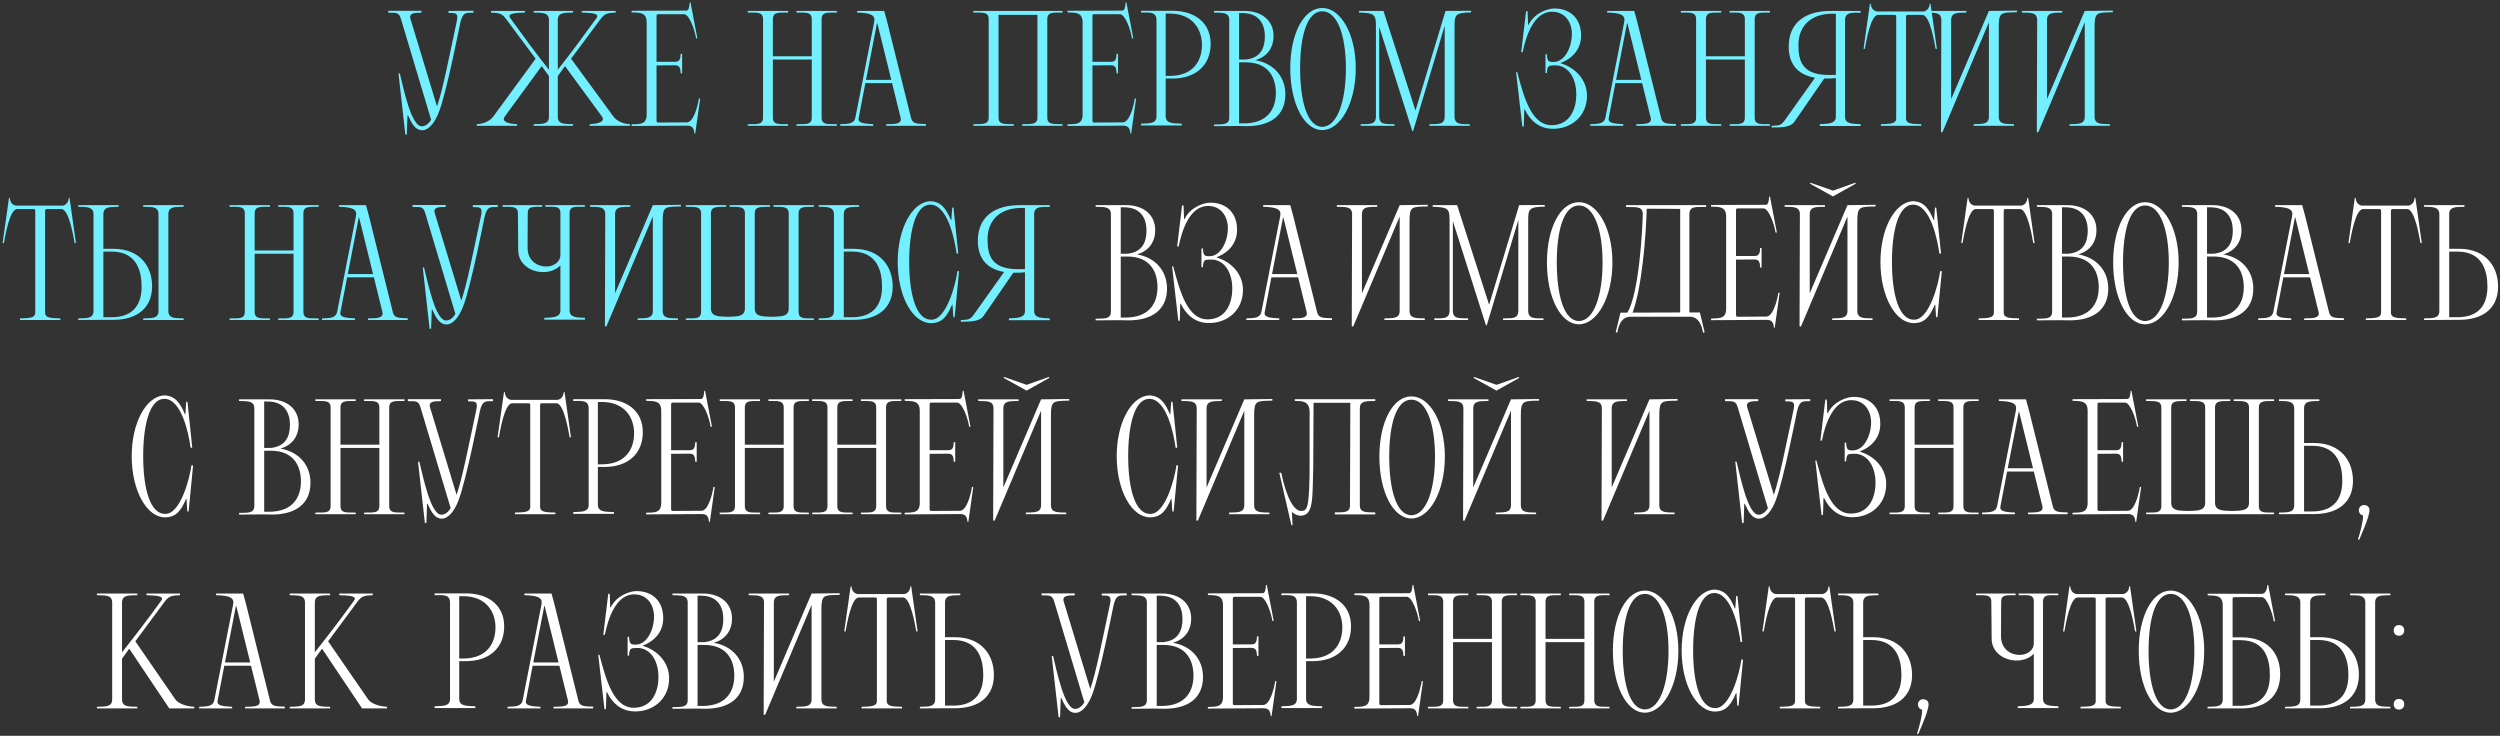
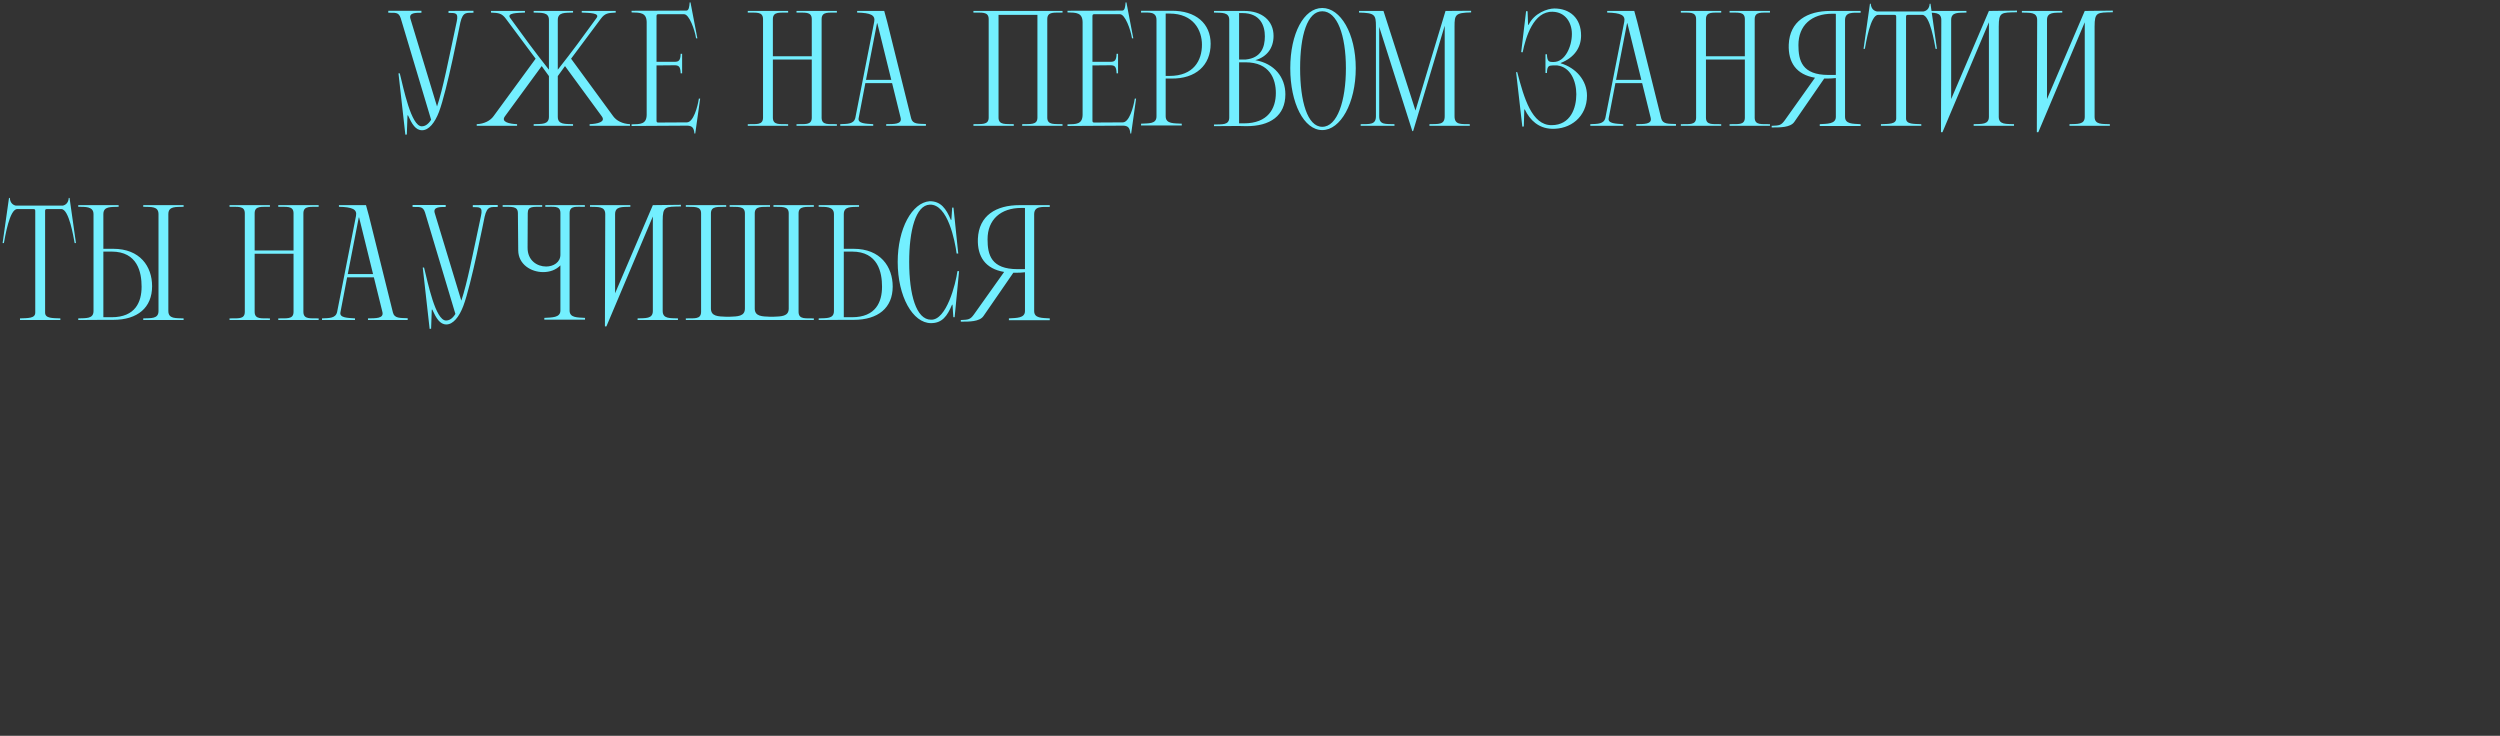
<svg xmlns="http://www.w3.org/2000/svg" width="914" height="269" viewBox="0 0 914 269" fill="none">
  <rect x="0" y="0" width="914" height="269" fill="#333333" stroke="none" />
  <path d="M160.497 40.9C158.997 44.86 156.777 47.62 154.317 47.62C151.917 47.62 150.597 45.34 149.157 42.16L148.977 42.22L148.737 49.18L148.197 49.24L145.677 26.8H146.157C147.537 32.26 150.297 46.18 154.197 46.18C155.457 46.18 156.597 45.4 157.617 43.78L146.517 6.7C145.737 4.18 144.237 4.78 141.957 4.66V3.94H154.077V4.66C151.857 4.66 149.397 4.66 150.057 6.88L159.777 38.92C161.937 32.56 163.917 22.18 166.977 7.9C167.757 4.42 166.257 4.78 163.977 4.72V4L173.097 3.94V4.66C170.757 4.78 169.257 4.06 168.297 8.26C168.117 8.98 163.437 33.16 160.497 40.9ZM195.107 4.6V4C200.687 4 203.927 4 209.507 4V4.6C206.687 4.72 203.927 4.36 203.927 7.3V25.48C209.507 18.4 212.747 13.96 218.087 6.58C219.467 4.72 215.507 4.72 212.687 4.6V4H225.107V4.6C222.287 4.72 221.147 4.84 219.647 6.88L208.787 21.46L224.207 42.52C225.347 44.08 227.507 45.28 230.327 45.4V46H215.567V45.4C218.387 45.28 221.567 44.62 220.007 42.52L206.567 24.16L203.927 27.82V42.7C203.927 45.64 206.687 45.28 209.507 45.4V46H195.107V45.4C197.927 45.28 200.687 45.64 200.687 42.7V27.82L198.047 24.16L184.607 42.52C183.047 44.62 186.227 45.28 189.047 45.4V46H174.287V45.4C177.107 45.28 179.267 44.08 180.407 42.52L195.827 21.46L184.967 6.88C183.467 4.84 182.327 4.72 179.507 4.6V4H191.927V4.6C189.107 4.72 185.147 4.72 186.527 6.58C191.867 13.96 195.107 18.4 200.687 25.48V7.3C200.687 4.36 197.927 4.72 195.107 4.6ZM240.023 44.02C240.023 44.26 240.023 44.44 240.143 44.62C240.263 44.74 240.383 44.8 240.623 44.8L251.123 44.74C253.463 44.74 255.023 39.22 255.503 36.04H255.983L254.183 48.82H253.883C253.703 46.66 252.983 46 251.303 45.94L230.903 46.06V45.46C234.083 45.4 236.363 45.46 236.423 41.98V8.08C236.363 4.6 234.083 4.6 230.903 4.54V3.94L250.883 3.88C251.843 3.88 252.023 2.56 252.143 0.88H252.443L254.963 14.02H254.483C254.003 10.84 251.963 5.2 250.103 5.2H240.623C240.383 5.2 240.263 5.26 240.143 5.38C240.023 5.56 240.023 5.74 240.023 5.98C240.023 12.82 240.023 17.92 240.023 22.6H246.743C248.063 22.54 248.783 22.24 248.843 19.66H249.383V26.8H248.843C248.783 24.22 248.063 23.92 246.743 23.86L240.023 23.92C240.023 29.86 240.023 35.62 240.023 44.02ZM278.963 43V7C278.963 4.06 276.203 4.72 273.383 4.6V4H288.143V4.6C285.323 4.72 282.563 4.06 282.563 7V20.56H296.783V7C296.783 4.06 294.023 4.72 291.203 4.6V4H305.963V4.6C303.143 4.72 300.383 4.06 300.383 7V43C300.383 45.94 303.143 45.28 305.963 45.4V46H291.203V45.4C294.023 45.28 296.783 45.94 296.783 43V21.76H282.563V43C282.563 45.94 285.323 45.28 288.143 45.4V46H273.383V45.4C276.203 45.28 278.963 45.94 278.963 43ZM313.372 4H323.272L324.352 7.96L333.112 43.24C333.652 45.46 335.752 45.22 338.512 45.34V46H323.992V45.4C326.752 45.34 329.872 45.52 329.272 43.06L326.152 30.4H316.372L313.912 43.24C313.552 45.22 316.612 45.22 319.252 45.4V46H307.192V45.4C309.892 45.28 312.172 45.4 312.712 43.06L319.612 7.96C320.092 5.5 318.292 4.72 313.372 4.6V4ZM320.632 8.5L316.612 29.2H325.852L320.752 8.5H320.632ZM361.463 43V7C361.463 4.06 358.703 4.72 355.883 4.6V4H388.463V4.6C385.643 4.72 382.883 4.06 382.883 7V43C382.883 45.82 385.643 45.28 388.463 45.4V46H373.703V45.4C376.523 45.28 379.283 45.82 379.283 43V5.44H365.063V43C365.063 45.82 367.823 45.28 370.643 45.4V46H355.883V45.4C358.703 45.28 361.463 45.82 361.463 43ZM399.398 44.02C399.398 44.26 399.398 44.44 399.518 44.62C399.638 44.74 399.758 44.8 399.998 44.8L410.498 44.74C412.838 44.74 414.398 39.22 414.878 36.04H415.358L413.558 48.82H413.258C413.078 46.66 412.358 46 410.678 45.94L390.278 46.06V45.46C393.458 45.4 395.738 45.46 395.798 41.98V8.08C395.738 4.6 393.458 4.6 390.278 4.54V3.94L410.258 3.88C411.218 3.88 411.398 2.56 411.518 0.88H411.818L414.338 14.02H413.858C413.378 10.84 411.338 5.2 409.478 5.2H399.998C399.758 5.2 399.638 5.26 399.518 5.38C399.398 5.56 399.398 5.74 399.398 5.98C399.398 12.82 399.398 17.92 399.398 22.6H406.118C407.438 22.54 408.158 22.24 408.218 19.66H408.758V26.8H408.218C408.158 24.22 407.438 23.92 406.118 23.86L399.398 23.92C399.398 29.86 399.398 35.62 399.398 44.02ZM417.172 3.94H428.212C437.212 3.82 442.612 8.62 442.612 16C442.612 23.86 437.212 28.84 428.212 28.72C427.252 28.72 426.592 28.72 426.172 28.72V42.52C426.172 45.4 429.352 45.04 432.052 45.22V45.88H417.172V45.22C419.992 45.04 422.812 45.4 422.812 42.52V7.3C422.812 4.12 419.992 4.6 417.172 4.6V3.94ZM439.432 16.36C439.432 11.14 436.432 4.96 427.552 4.96H426.172V27.76H427.552C436.432 27.76 439.432 22.06 439.432 16.36ZM443.832 46.12V45.52C446.652 45.4 449.412 45.88 449.412 42.94V7.3C449.412 4.36 446.652 4.72 443.832 4.6V4H454.632C461.412 3.88 465.612 7.6 465.612 13.12C465.612 17.62 463.152 20.8 458.952 22C465.852 23.2 469.932 28.18 469.932 34.48C469.932 42.22 464.472 46.24 455.412 46.12C453.732 46.06 452.892 46.06 452.892 46.06L443.832 46.12ZM462.432 13.3C462.432 9.4 460.812 4.78 454.152 4.78H453.012V21.76C453.312 21.76 454.092 21.76 455.412 21.76C461.052 21.22 462.432 17.26 462.432 13.3ZM466.452 34C466.452 28.9 464.232 22.78 455.352 22.78H453.012V45.1H454.752C463.632 45.1 466.452 39.64 466.452 34ZM471.723 24.94C471.723 12.22 476.703 2.92 483.423 2.92C490.083 2.92 495.663 12.22 495.663 24.94C495.663 37.72 490.083 47.56 483.423 47.56C476.703 47.56 471.723 37.72 471.723 24.94ZM475.323 24.94C475.323 37 477.963 46.36 483.423 46.36C488.883 46.36 492.063 37 492.063 24.94C492.063 12.88 488.883 4.12 483.423 4.12C477.963 4.12 475.323 12.88 475.323 24.94ZM497.46 46V45.4C500.64 45.34 503.04 45.7 503.04 42.52V9.64C503.04 5.38 502.62 4.72 496.86 4.6V4H505.8L517.5 40.42L528.48 4L537.84 3.94V4.54C532.08 4.66 531.78 5.38 531.78 9.64V42.52C531.78 45.7 534.18 45.34 537.36 45.4V46H522.6V45.4C525.78 45.28 528.18 45.76 528.18 42.52V9.4L516.66 47.86L516.36 47.98L504.24 9.82V42.52C504.24 45.76 506.64 45.28 509.82 45.4V46H497.46ZM556.563 46.3L554.283 26.38H554.703C557.223 35.98 560.043 45.76 567.243 45.76C574.263 45.76 576.303 39.4 576.303 34.48C576.303 29.56 574.143 24.52 569.343 23.92H567.663C566.343 23.98 565.623 24.04 565.563 26.68H565.023V19.84H565.563C565.623 22.48 566.343 22.66 567.663 22.66H568.023C572.163 22.66 574.683 17.08 574.683 12.4C574.683 8.38 572.403 4.42 567.663 4.3C560.703 4.06 557.823 13.48 556.683 19.12L556.143 19.06L557.943 4.06L558.483 4.12L558.663 9.04L558.843 9.1C560.883 4.78 565.803 3.1 568.263 3.1C573.903 3.1 578.043 6.58 578.043 13C578.043 17.32 575.643 21.04 570.603 23.02V23.14C576.243 24.82 580.203 29.44 580.203 34.96C580.203 42.76 574.083 47.38 567.243 47.08C562.623 46.9 559.383 44.08 557.463 40L557.283 40.06L557.103 46.24L556.563 46.3ZM587.591 4H597.491L598.571 7.96L607.331 43.24C607.871 45.46 609.971 45.22 612.731 45.34V46H598.211V45.4C600.971 45.34 604.091 45.52 603.491 43.06L600.371 30.4H590.591L588.131 43.24C587.771 45.22 590.831 45.22 593.471 45.4V46H581.411V45.4C584.111 45.28 586.391 45.4 586.931 43.06L593.831 7.96C594.311 5.5 592.511 4.72 587.591 4.6V4ZM594.851 8.5L590.831 29.2H600.071L594.971 8.5H594.851ZM620.096 43V7C620.096 4.06 617.336 4.72 614.516 4.6V4H629.276V4.6C626.456 4.72 623.696 4.06 623.696 7V20.56H637.916V7C637.916 4.06 635.156 4.72 632.336 4.6V4H647.096V4.6C644.276 4.72 641.516 4.06 641.516 7V43C641.516 45.94 644.276 45.28 647.096 45.4V46H632.336V45.4C635.156 45.28 637.916 45.94 637.916 43V21.76H623.696V43C623.696 45.94 626.456 45.28 629.276 45.4V46H614.516V45.4C617.336 45.28 620.096 45.94 620.096 43ZM671.185 42.7V28.54C670.165 28.66 669.085 28.72 667.825 28.72C667.525 28.72 667.225 28.72 666.925 28.72L656.005 44.56C654.565 46.66 650.725 46.6 647.725 46.6V46C650.485 45.88 651.145 45.88 652.525 43.96L663.565 28.42C656.725 27.28 653.725 22.84 653.965 16.3C654.325 7.78 660.625 4 669.205 4C670.525 4 675.385 4 680.245 4V4.66C677.365 4.66 674.545 4.3 674.545 7.36V42.7C674.545 45.4 677.365 45.22 680.245 45.4V46.06H665.305V45.4C668.005 45.22 671.185 45.4 671.185 42.7ZM671.005 27.4C671.185 27.4 671.185 27.4 671.185 27.22V5.2C671.185 5.02 671.005 5.02 671.005 5.02C669.865 5.02 670.345 5.02 669.865 5.02C662.305 5.02 657.505 9.28 657.505 16.48C657.505 22.18 658.825 27.4 668.485 27.4H671.005ZM692.65 5.44H686.65C683.83 5.44 682.21 15.64 681.79 17.86H681.31L683.65 1.36H683.95C684.07 3.28 685.21 4 686.17 4.18H703.27C704.23 4 705.37 3.28 705.49 1.36H705.79L708.13 17.86H707.65C707.23 15.64 705.61 5.44 702.79 5.44H697.45C697.21 5.44 697.09 5.5 696.97 5.62C696.85 5.8 696.85 5.98 696.85 6.22V43.3C696.85 45.46 699.61 45.28 702.43 45.4V46H687.67V45.4C690.49 45.28 693.25 45.46 693.25 43.3V6.22C693.25 5.98 693.25 5.8 693.13 5.62C693.01 5.5 692.89 5.44 692.65 5.44ZM713.344 36.22L727.144 4L737.404 3.88V4.48C731.644 4.6 730.744 4.36 730.744 9.76V42.7C730.744 45.64 733.504 45.28 736.324 45.4V46H721.564V45.4C724.384 45.28 727.144 45.64 727.144 42.7V8.14L710.164 48.34H709.624L709.744 7.3C709.744 4.3 706.984 4.72 704.164 4.6V4C709.744 4 713.344 4 718.924 4V4.6C716.104 4.72 713.344 4.3 713.344 7.3V36.22ZM748.384 36.22L762.184 4L772.444 3.88V4.48C766.684 4.6 765.784 4.36 765.784 9.76V42.7C765.784 45.64 768.544 45.28 771.364 45.4V46H756.604V45.4C759.424 45.28 762.184 45.64 762.184 42.7V8.14L745.204 48.34H744.664L744.784 7.3C744.784 4.3 742.024 4.72 739.204 4.6V4C744.784 4 748.384 4 753.964 4V4.6C751.144 4.72 748.384 4.3 748.384 7.3V36.22ZM12.289 76.44H6.289C3.469 76.44 1.849 86.64 1.429 88.86H0.949L3.289 72.36H3.589C3.709 74.28 4.849 75 5.809 75.18H22.909C23.869 75 25.009 74.28 25.129 72.36H25.429L27.769 88.86H27.289C26.869 86.64 25.249 76.44 22.429 76.44H17.089C16.849 76.44 16.729 76.5 16.609 76.62C16.489 76.8 16.489 76.98 16.489 77.22V114.3C16.489 116.46 19.249 116.28 22.069 116.4V117H7.309V116.4C10.129 116.28 12.889 116.46 12.889 114.3V77.22C12.889 76.98 12.889 76.8 12.769 76.62C12.649 76.5 12.529 76.44 12.289 76.44ZM61.548 113.7C61.548 116.64 64.308 116.28 67.128 116.4V117H52.368V116.4C55.188 116.28 57.948 116.64 57.948 113.7V78.3C57.948 75.3 55.188 75.72 52.368 75.6V75C57.948 75 61.548 75 67.128 75V75.6C64.308 75.72 61.548 75.3 61.548 78.3V113.7ZM37.788 116.94L28.608 117V116.4C31.428 116.28 34.188 116.64 34.188 113.7V78.3C34.188 75.36 31.068 75.66 28.608 75.6V75C33.708 75 38.088 75 43.368 75V75.6C40.548 75.72 37.788 75.36 37.788 78.3V90.96C37.788 90.96 38.988 90.96 41.388 90.96C51.168 90.96 55.608 97.38 55.608 104.64C55.608 112.44 50.328 116.94 41.388 116.94H37.788ZM51.768 104.82C51.768 99.6 50.328 91.98 40.788 91.98H37.788V115.98H40.788C49.548 115.98 51.768 110.34 51.768 104.82ZM89.5 114V78C89.5 75.06 86.74 75.72 83.92 75.6V75H98.68V75.6C95.86 75.72 93.1 75.06 93.1 78V91.56H107.32V78C107.32 75.06 104.56 75.72 101.74 75.6V75H116.5V75.6C113.68 75.72 110.92 75.06 110.92 78V114C110.92 116.94 113.68 116.28 116.5 116.4V117H101.74V116.4C104.56 116.28 107.32 116.94 107.32 114V92.76H93.1V114C93.1 116.94 95.86 116.28 98.68 116.4V117H83.92V116.4C86.74 116.28 89.5 116.94 89.5 114ZM123.909 75H133.809L134.889 78.96L143.649 114.24C144.189 116.46 146.289 116.22 149.049 116.34V117H134.529V116.4C137.289 116.34 140.409 116.52 139.809 114.06L136.689 101.4H126.909L124.449 114.24C124.089 116.22 127.149 116.22 129.789 116.4V117H117.729V116.4C120.429 116.28 122.709 116.4 123.249 114.06L130.149 78.96C130.629 76.5 128.829 75.72 123.909 75.6V75ZM131.169 79.5L127.149 100.2H136.389L131.289 79.5H131.169ZM169.374 111.9C167.874 115.86 165.654 118.62 163.194 118.62C160.794 118.62 159.474 116.34 158.034 113.16L157.854 113.22L157.614 120.18L157.074 120.24L154.554 97.8H155.034C156.414 103.26 159.174 117.18 163.074 117.18C164.334 117.18 165.474 116.4 166.494 114.78L155.394 77.7C154.614 75.18 153.114 75.78 150.834 75.66V74.94H162.954V75.66C160.734 75.66 158.274 75.66 158.934 77.88L168.654 109.92C170.814 103.56 172.794 93.18 175.854 78.9C176.634 75.42 175.134 75.78 172.854 75.72V75L181.974 74.94V75.66C179.634 75.78 178.134 75.06 177.174 79.26C176.994 79.98 172.314 104.16 169.374 111.9ZM208.244 77.88V113.52C208.244 116.22 211.064 116.04 213.884 116.22V116.88H199.004V116.22C201.704 116.04 204.884 116.22 204.884 113.52V97.02C203.264 98.7 200.984 99.48 198.584 99.48C194.144 99.48 189.524 96.66 189.464 91.56L189.344 77.94C189.344 75.24 186.944 75.66 183.764 75.6V75H198.224V75.6C195.044 75.66 192.944 75.24 192.944 77.94L192.884 90.48C192.824 95.28 196.424 97.44 199.664 97.44C202.364 97.44 204.884 95.88 204.884 93.12V77.88C204.884 74.94 202.184 75.72 199.364 75.6V75H213.824V75.6C211.004 75.72 208.304 74.94 208.244 77.88ZM224.878 107.22L238.678 75L248.938 74.88V75.48C243.178 75.6 242.278 75.36 242.278 80.76V113.7C242.278 116.64 245.038 116.28 247.858 116.4V117H233.098V116.4C235.918 116.28 238.678 116.64 238.678 113.7V79.14L221.698 119.34H221.158L221.278 78.3C221.278 75.3 218.518 75.72 215.698 75.6V75C221.278 75 224.878 75 230.458 75V75.6C227.638 75.72 224.878 75.3 224.878 78.3V107.22ZM275.937 78V112.8C275.937 115.74 278.697 115.68 281.517 115.8H282.777C285.597 115.68 288.357 115.74 288.357 112.8V78C288.357 75.18 285.597 75.72 282.777 75.6V75H297.537V75.6C294.717 75.72 291.957 75.18 291.957 78V114C291.957 116.94 294.717 116.28 297.537 116.4V117H250.737V116.4C253.557 116.28 256.317 116.94 256.317 114V78C256.317 75.18 253.557 75.72 250.737 75.6V75H265.497V75.6C262.677 75.72 259.917 75.18 259.917 78V112.8C259.917 115.74 262.677 115.68 265.497 115.8H266.757C269.577 115.68 272.337 115.74 272.337 112.8V78C272.337 75.18 269.577 75.72 266.757 75.6V75H281.517V75.6C278.697 75.72 275.937 75.18 275.937 78ZM308.491 116.94L299.311 117V116.4C302.131 116.28 304.891 116.64 304.891 113.7V78.3C304.891 75.36 301.771 75.66 299.311 75.6V75C304.411 75 308.791 75 314.071 75V75.6C311.251 75.72 308.491 75.36 308.491 78.3V90.96C308.491 90.96 309.691 90.96 312.091 90.96C321.871 90.96 326.371 97.5 326.371 104.76C326.371 112.56 321.031 116.94 312.091 116.94H308.491ZM322.471 104.82C322.471 99.6 321.031 91.98 311.491 91.98H308.491V115.98H311.491C320.251 115.98 322.471 110.34 322.471 104.82ZM340.378 116.88C346.018 117.12 349.438 103.74 350.038 99.12H350.638L349.018 115.98H348.538L348.238 111.42H348.058C346.318 115.56 344.458 118.14 340.378 118.14C333.718 118.14 328.198 108.42 328.198 95.76C328.198 83.52 333.478 74.04 339.898 73.56C343.978 73.56 345.898 76.26 347.638 80.4H347.818L348.118 75.9H348.598L350.338 92.7H349.738C349.138 88.08 346.498 74.52 339.898 74.82C334.798 75.06 332.398 84.18 332.398 95.76C332.398 107.76 334.978 116.88 340.378 116.88ZM374.73 113.7V99.54C373.71 99.66 372.63 99.72 371.37 99.72C371.07 99.72 370.77 99.72 370.47 99.72L359.55 115.56C358.11 117.66 354.27 117.6 351.27 117.6V117C354.03 116.88 354.69 116.88 356.07 114.96L367.11 99.42C360.27 98.28 357.27 93.84 357.51 87.3C357.87 78.78 364.17 75 372.75 75C374.07 75 378.93 75 383.79 75V75.66C380.91 75.66 378.09 75.3 378.09 78.36V113.7C378.09 116.4 380.91 116.22 383.79 116.4V117.06H368.85V116.4C371.55 116.22 374.73 116.4 374.73 113.7ZM374.55 98.4C374.73 98.4 374.73 98.4 374.73 98.22V76.2C374.73 76.02 374.55 76.02 374.55 76.02C373.41 76.02 373.89 76.02 373.41 76.02C365.85 76.02 361.05 80.28 361.05 87.48C361.05 93.18 362.37 98.4 372.03 98.4H374.55Z" fill="#73EFFF" />
-   <path d="M400.561 117.12V116.52C403.381 116.4 406.141 116.88 406.141 113.94V78.3C406.141 75.36 403.381 75.72 400.561 75.6V75H411.361C418.141 74.88 422.341 78.6 422.341 84.12C422.341 88.62 419.881 91.8 415.681 93C422.581 94.2 426.661 99.18 426.661 105.48C426.661 113.22 421.201 117.24 412.141 117.12C410.461 117.06 409.621 117.06 409.621 117.06L400.561 117.12ZM419.161 84.3C419.161 80.4 417.541 75.78 410.881 75.78H409.741V92.76C410.041 92.76 410.821 92.76 412.141 92.76C417.781 92.22 419.161 88.26 419.161 84.3ZM423.181 105C423.181 99.9 420.961 93.78 412.081 93.78H409.741V116.1H411.481C420.361 116.1 423.181 110.64 423.181 105ZM430.792 117.3L428.512 97.38H428.932C431.452 106.98 434.272 116.76 441.472 116.76C448.492 116.76 450.532 110.4 450.532 105.48C450.532 100.56 448.372 95.52 443.572 94.92H441.892C440.572 94.98 439.852 95.04 439.792 97.68H439.252V90.84H439.792C439.852 93.48 440.572 93.66 441.892 93.66H442.252C446.392 93.66 448.912 88.08 448.912 83.4C448.912 79.38 446.632 75.42 441.892 75.3C434.932 75.06 432.052 84.48 430.912 90.12L430.372 90.06L432.172 75.06L432.712 75.12L432.892 80.04L433.072 80.1C435.112 75.78 440.032 74.1 442.492 74.1C448.132 74.1 452.272 77.58 452.272 84C452.272 88.32 449.872 92.04 444.832 94.02V94.14C450.472 95.82 454.432 100.44 454.432 105.96C454.432 113.76 448.312 118.38 441.472 118.08C436.852 117.9 433.612 115.08 431.692 111L431.512 111.06L431.332 117.24L430.792 117.3ZM461.819 75H471.719L472.799 78.96L481.559 114.24C482.099 116.46 484.199 116.22 486.959 116.34V117H472.439V116.4C475.199 116.34 478.319 116.52 477.719 114.06L474.599 101.4H464.819L462.359 114.24C461.999 116.22 465.059 116.22 467.699 116.4V117H455.639V116.4C458.339 116.28 460.619 116.4 461.159 114.06L468.059 78.96C468.539 76.5 466.739 75.72 461.819 75.6V75ZM469.079 79.5L465.059 100.2H474.299L469.199 79.5H469.079ZM497.925 107.22L511.725 75L521.985 74.88V75.48C516.225 75.6 515.325 75.36 515.325 80.76V113.7C515.325 116.64 518.085 116.28 520.905 116.4V117H506.145V116.4C508.965 116.28 511.725 116.64 511.725 113.7V79.14L494.745 119.34H494.205L494.325 78.3C494.325 75.3 491.565 75.72 488.745 75.6V75C494.325 75 497.925 75 503.505 75V75.6C500.685 75.72 497.925 75.3 497.925 78.3V107.22ZM524.384 117V116.4C527.564 116.34 529.964 116.7 529.964 113.52V80.64C529.964 76.38 529.544 75.72 523.784 75.6V75H532.724L544.424 111.42L555.404 75L564.764 74.94V75.54C559.004 75.66 558.704 76.38 558.704 80.64V113.52C558.704 116.7 561.104 116.34 564.284 116.4V117H549.524V116.4C552.704 116.28 555.104 116.76 555.104 113.52V80.4L543.584 118.86L543.284 118.98L531.164 80.82V113.52C531.164 116.76 533.564 116.28 536.744 116.4V117H524.384ZM565.561 95.94C565.561 83.22 570.541 73.92 577.261 73.92C583.921 73.92 589.501 83.22 589.501 95.94C589.501 108.72 583.921 118.56 577.261 118.56C570.541 118.56 565.561 108.72 565.561 95.94ZM569.161 95.94C569.161 108 571.801 117.36 577.261 117.36C582.721 117.36 585.901 108 585.901 95.94C585.901 83.88 582.721 75.12 577.261 75.12C571.801 75.12 569.161 83.88 569.161 95.94ZM617.758 115.8H596.158C593.098 115.8 591.838 118.38 591.298 121.56L590.698 121.5L592.438 114.3H594.958C599.218 107.4 600.478 84.12 600.598 78.12C600.478 75.06 597.478 75.9 594.478 75.66V75H623.758V75.66C620.638 75.78 617.638 75.06 617.638 78.3V114.24H621.478L623.218 121.5L622.618 121.62C622.078 118.44 620.818 115.8 617.758 115.8ZM596.878 114.3L614.278 114.24V76.38C613.978 76.32 602.338 76.32 602.038 76.32C601.798 86.16 600.298 105.12 596.878 114.3ZM634.681 115.02C634.681 115.26 634.681 115.44 634.801 115.62C634.921 115.74 635.041 115.8 635.281 115.8L645.781 115.74C648.121 115.74 649.681 110.22 650.161 107.04H650.641L648.841 119.82H648.541C648.361 117.66 647.641 117 645.961 116.94L625.561 117.06V116.46C628.741 116.4 631.021 116.46 631.081 112.98V79.08C631.021 75.6 628.741 75.6 625.561 75.54V74.94L645.541 74.88C646.501 74.88 646.681 73.56 646.801 71.88H647.101L649.621 85.02H649.141C648.661 81.84 646.621 76.2 644.761 76.2H635.281C635.041 76.2 634.921 76.26 634.801 76.38C634.681 76.56 634.681 76.74 634.681 76.98C634.681 83.82 634.681 88.92 634.681 93.6H641.401C642.721 93.54 643.441 93.24 643.501 90.66H644.041V97.8H643.501C643.441 95.22 642.721 94.92 641.401 94.86L634.681 94.92C634.681 100.86 634.681 106.62 634.681 115.02ZM661.815 66.78L670.035 69.66H670.275L678.375 66.78V67.2L670.215 71.76H670.035L661.815 67.2V66.78ZM661.635 107.22L675.435 75L685.695 74.88V75.48C679.935 75.6 679.035 75.42 679.035 80.82V113.7C679.035 116.64 681.795 116.28 684.615 116.4V117H669.855V116.4C672.675 116.28 675.435 116.64 675.435 113.7V79.14L658.455 119.34H657.915L658.035 78.3C658.035 75.3 655.275 75.72 652.455 75.6V75C658.035 75 661.635 75 667.215 75V75.6C664.395 75.72 661.635 75.3 661.635 78.3V107.22ZM699.675 116.88C705.315 117.12 708.735 103.74 709.335 99.12H709.935L708.315 115.98H707.835L707.535 111.42H707.355C705.615 115.56 703.755 118.14 699.675 118.14C693.015 118.14 687.495 108.42 687.495 95.76C687.495 83.52 692.775 74.04 699.195 73.56C703.275 73.56 705.195 76.26 706.935 80.4H707.115L707.415 75.9H707.895L709.635 92.7H709.035C708.435 88.08 705.795 74.52 699.195 74.82C694.095 75.06 691.695 84.18 691.695 95.76C691.695 107.76 694.275 116.88 699.675 116.88ZM728.363 76.44H722.363C719.543 76.44 717.923 86.64 717.503 88.86H717.023L719.363 72.36H719.663C719.783 74.28 720.923 75 721.883 75.18H738.983C739.943 75 741.083 74.28 741.203 72.36H741.503L743.843 88.86H743.363C742.943 86.64 741.323 76.44 738.503 76.44H733.163C732.923 76.44 732.803 76.5 732.683 76.62C732.563 76.8 732.563 76.98 732.563 77.22V114.3C732.563 116.46 735.323 116.28 738.143 116.4V117H723.383V116.4C726.203 116.28 728.963 116.46 728.963 114.3V77.22C728.963 76.98 728.963 76.8 728.843 76.62C728.723 76.5 728.603 76.44 728.363 76.44ZM744.682 117.12V116.52C747.502 116.4 750.262 116.88 750.262 113.94V78.3C750.262 75.36 747.502 75.72 744.682 75.6V75H755.482C762.262 74.88 766.462 78.6 766.462 84.12C766.462 88.62 764.002 91.8 759.802 93C766.702 94.2 770.782 99.18 770.782 105.48C770.782 113.22 765.322 117.24 756.262 117.12C754.582 117.06 753.742 117.06 753.742 117.06L744.682 117.12ZM763.282 84.3C763.282 80.4 761.662 75.78 755.002 75.78H753.862V92.76C754.162 92.76 754.942 92.76 756.262 92.76C761.902 92.22 763.282 88.26 763.282 84.3ZM767.302 105C767.302 99.9 765.082 93.78 756.202 93.78H753.862V116.1H755.602C764.482 116.1 767.302 110.64 767.302 105ZM772.573 95.94C772.573 83.22 777.553 73.92 784.273 73.92C790.933 73.92 796.513 83.22 796.513 95.94C796.513 108.72 790.933 118.56 784.273 118.56C777.553 118.56 772.573 108.72 772.573 95.94ZM776.173 95.94C776.173 108 778.813 117.36 784.273 117.36C789.733 117.36 792.913 108 792.913 95.94C792.913 83.88 789.733 75.12 784.273 75.12C778.813 75.12 776.173 83.88 776.173 95.94ZM797.709 117.12V116.52C800.529 116.4 803.289 116.88 803.289 113.94V78.3C803.289 75.36 800.529 75.72 797.709 75.6V75H808.509C815.289 74.88 819.489 78.6 819.489 84.12C819.489 88.62 817.029 91.8 812.829 93C819.729 94.2 823.809 99.18 823.809 105.48C823.809 113.22 818.349 117.24 809.289 117.12C807.609 117.06 806.769 117.06 806.769 117.06L797.709 117.12ZM816.309 84.3C816.309 80.4 814.689 75.78 808.029 75.78H806.889V92.76C807.189 92.76 807.969 92.76 809.289 92.76C814.929 92.22 816.309 88.26 816.309 84.3ZM820.329 105C820.329 99.9 818.109 93.78 809.229 93.78H806.889V116.1H808.629C817.509 116.1 820.329 110.64 820.329 105ZM831.78 75H841.68L842.76 78.96L851.52 114.24C852.06 116.46 854.16 116.22 856.92 116.34V117H842.4V116.4C845.16 116.34 848.28 116.52 847.68 114.06L844.56 101.4H834.78L832.32 114.24C831.96 116.22 835.02 116.22 837.66 116.4V117H825.6V116.4C828.3 116.28 830.58 116.4 831.12 114.06L838.02 78.96C838.5 76.5 836.7 75.72 831.78 75.6V75ZM839.04 79.5L835.02 100.2H844.26L839.16 79.5H839.04ZM869.925 76.44H863.925C861.105 76.44 859.485 86.64 859.065 88.86H858.585L860.925 72.36H861.225C861.345 74.28 862.485 75 863.445 75.18H880.545C881.505 75 882.645 74.28 882.765 72.36H883.065L885.405 88.86H884.925C884.505 86.64 882.885 76.44 880.065 76.44H874.725C874.485 76.44 874.365 76.5 874.245 76.62C874.125 76.8 874.125 76.98 874.125 77.22V114.3C874.125 116.46 876.885 116.28 879.705 116.4V117H864.945V116.4C867.765 116.28 870.525 116.46 870.525 114.3V77.22C870.525 76.98 870.525 76.8 870.405 76.62C870.285 76.5 870.165 76.44 869.925 76.44ZM895.425 116.94L886.245 117V116.4C889.065 116.28 891.825 116.64 891.825 113.7V78.3C891.825 75.36 888.705 75.66 886.245 75.6V75C891.345 75 895.725 75 901.005 75V75.6C898.185 75.72 895.425 75.36 895.425 78.3V90.96C895.425 90.96 896.625 90.96 899.025 90.96C908.805 90.96 913.305 97.5 913.305 104.76C913.305 112.56 907.965 116.94 899.025 116.94H895.425ZM909.405 104.82C909.405 99.6 907.965 91.98 898.425 91.98H895.425V115.98H898.425C907.185 115.98 909.405 110.34 909.405 104.82ZM60.329 187.88C65.969 188.12 69.389 174.74 69.989 170.12H70.589L68.969 186.98H68.489L68.189 182.42H68.009C66.269 186.56 64.409 189.14 60.329 189.14C53.669 189.14 48.149 179.42 48.149 166.76C48.149 154.52 53.429 145.04 59.849 144.56C63.929 144.56 65.849 147.26 67.589 151.4H67.769L68.069 146.9H68.549L70.289 163.7H69.689C69.089 159.08 66.449 145.52 59.849 145.82C54.749 146.06 52.349 155.18 52.349 166.76C52.349 178.76 54.929 187.88 60.329 187.88ZM87.407 188.12V187.52C90.227 187.4 92.987 187.88 92.987 184.94V149.3C92.987 146.36 90.227 146.72 87.407 146.6V146H98.207C104.987 145.88 109.187 149.6 109.187 155.12C109.187 159.62 106.727 162.8 102.527 164C109.427 165.2 113.507 170.18 113.507 176.48C113.507 184.22 108.047 188.24 98.987 188.12C97.307 188.06 96.467 188.06 96.467 188.06L87.407 188.12ZM106.007 155.3C106.007 151.4 104.387 146.78 97.727 146.78H96.587V163.76C96.887 163.76 97.667 163.76 98.987 163.76C104.627 163.22 106.007 159.26 106.007 155.3ZM110.027 176C110.027 170.9 107.807 164.78 98.927 164.78H96.587V187.1H98.327C107.207 187.1 110.027 181.64 110.027 176ZM120.877 185V149C120.877 146.06 118.117 146.72 115.297 146.6V146H130.057V146.6C127.237 146.72 124.477 146.06 124.477 149V162.56H138.697V149C138.697 146.06 135.937 146.72 133.117 146.6V146H147.877V146.6C145.057 146.72 142.297 146.06 142.297 149V185C142.297 187.94 145.057 187.28 147.877 187.4V188H133.117V187.4C135.937 187.28 138.697 187.94 138.697 185V163.76H124.477V185C124.477 187.94 127.237 187.28 130.057 187.4V188H115.297V187.4C118.117 187.28 120.877 187.94 120.877 185ZM167.646 182.9C166.146 186.86 163.926 189.62 161.466 189.62C159.066 189.62 157.746 187.34 156.306 184.16L156.126 184.22L155.886 191.18L155.346 191.24L152.826 168.8H153.306C154.686 174.26 157.446 188.18 161.346 188.18C162.606 188.18 163.746 187.4 164.766 185.78L153.666 148.7C152.886 146.18 151.386 146.78 149.106 146.66V145.94H161.226V146.66C159.006 146.66 156.546 146.66 157.206 148.88L166.926 180.92C169.086 174.56 171.066 164.18 174.126 149.9C174.906 146.42 173.406 146.78 171.126 146.72V146L180.246 145.94V146.66C177.906 146.78 176.406 146.06 175.446 150.26C175.266 150.98 170.586 175.16 167.646 182.9ZM193.256 147.44H187.256C184.436 147.44 182.816 157.64 182.396 159.86H181.916L184.256 143.36H184.556C184.676 145.28 185.816 146 186.776 146.18H203.876C204.836 146 205.976 145.28 206.096 143.36H206.396L208.736 159.86H208.256C207.836 157.64 206.216 147.44 203.396 147.44H198.056C197.816 147.44 197.696 147.5 197.576 147.62C197.456 147.8 197.456 147.98 197.456 148.22V185.3C197.456 187.46 200.216 187.28 203.036 187.4V188H188.276V187.4C191.096 187.28 193.856 187.46 193.856 185.3V148.22C193.856 147.98 193.856 147.8 193.736 147.62C193.616 147.5 193.496 147.44 193.256 147.44ZM209.575 145.94H220.615C229.615 145.82 235.015 150.62 235.015 158C235.015 165.86 229.615 170.84 220.615 170.72C219.655 170.72 218.995 170.72 218.575 170.72V184.52C218.575 187.4 221.755 187.04 224.455 187.22V187.88H209.575V187.22C212.395 187.04 215.215 187.4 215.215 184.52V149.3C215.215 146.12 212.395 146.6 209.575 146.6V145.94ZM231.835 158.36C231.835 153.14 228.835 146.96 219.955 146.96H218.575V169.76H219.955C228.835 169.76 231.835 164.06 231.835 158.36ZM245.355 186.02C245.355 186.26 245.355 186.44 245.475 186.62C245.595 186.74 245.715 186.8 245.955 186.8L256.455 186.74C258.795 186.74 260.355 181.22 260.835 178.04H261.315L259.515 190.82H259.215C259.035 188.66 258.315 188 256.635 187.94L236.235 188.06V187.46C239.415 187.4 241.695 187.46 241.755 183.98V150.08C241.695 146.6 239.415 146.6 236.235 146.54V145.94L256.215 145.88C257.175 145.88 257.355 144.56 257.475 142.88H257.775L260.295 156.02H259.815C259.335 152.84 257.295 147.2 255.435 147.2H245.955C245.715 147.2 245.595 147.26 245.475 147.38C245.355 147.56 245.355 147.74 245.355 147.98C245.355 154.82 245.355 159.92 245.355 164.6H252.075C253.395 164.54 254.115 164.24 254.175 161.66H254.715V168.8H254.175C254.115 166.22 253.395 165.92 252.075 165.86L245.355 165.92C245.355 171.86 245.355 177.62 245.355 186.02ZM268.709 185V149C268.709 146.06 265.949 146.72 263.129 146.6V146H277.889V146.6C275.069 146.72 272.309 146.06 272.309 149V162.56H286.529V149C286.529 146.06 283.769 146.72 280.949 146.6V146H295.709V146.6C292.889 146.72 290.129 146.06 290.129 149V185C290.129 187.94 292.889 187.28 295.709 187.4V188H280.949V187.4C283.769 187.28 286.529 187.94 286.529 185V163.76H272.309V185C272.309 187.94 275.069 187.28 277.889 187.4V188H263.129V187.4C265.949 187.28 268.709 187.94 268.709 185ZM302.518 185V149C302.518 146.06 299.758 146.72 296.938 146.6V146H311.698V146.6C308.878 146.72 306.118 146.06 306.118 149V162.56H320.338V149C320.338 146.06 317.578 146.72 314.758 146.6V146H329.518V146.6C326.698 146.72 323.938 146.06 323.938 149V185C323.938 187.94 326.698 187.28 329.518 187.4V188H314.758V187.4C317.578 187.28 320.338 187.94 320.338 185V163.76H306.118V185C306.118 187.94 308.878 187.28 311.698 187.4V188H296.938V187.4C299.758 187.28 302.518 187.94 302.518 185ZM339.866 186.02C339.866 186.26 339.866 186.44 339.986 186.62C340.106 186.74 340.226 186.8 340.466 186.8L350.966 186.74C353.306 186.74 354.866 181.22 355.346 178.04H355.826L354.026 190.82H353.726C353.546 188.66 352.826 188 351.146 187.94L330.746 188.06V187.46C333.926 187.4 336.206 187.46 336.266 183.98V150.08C336.206 146.6 333.926 146.6 330.746 146.54V145.94L350.726 145.88C351.686 145.88 351.866 144.56 351.986 142.88H352.286L354.806 156.02H354.326C353.846 152.84 351.806 147.2 349.946 147.2H340.466C340.226 147.2 340.106 147.26 339.986 147.38C339.866 147.56 339.866 147.74 339.866 147.98C339.866 154.82 339.866 159.92 339.866 164.6H346.586C347.906 164.54 348.626 164.24 348.686 161.66H349.226V168.8H348.686C348.626 166.22 347.906 165.92 346.586 165.86L339.866 165.92C339.866 171.86 339.866 177.62 339.866 186.02ZM367.001 137.78L375.221 140.66H375.461L383.561 137.78V138.2L375.401 142.76H375.221L367.001 138.2V137.78ZM366.821 178.22L380.621 146L390.881 145.88V146.48C385.121 146.6 384.221 146.42 384.221 151.82V184.7C384.221 187.64 386.981 187.28 389.801 187.4V188H375.041V187.4C377.861 187.28 380.621 187.64 380.621 184.7V150.14L363.641 190.34H363.101L363.221 149.3C363.221 146.3 360.461 146.72 357.641 146.6V146C363.221 146 366.821 146 372.401 146V146.6C369.581 146.72 366.821 146.3 366.821 149.3V178.22ZM420.446 187.88C426.086 188.12 429.506 174.74 430.106 170.12H430.706L429.086 186.98H428.606L428.306 182.42H428.126C426.386 186.56 424.526 189.14 420.446 189.14C413.786 189.14 408.266 179.42 408.266 166.76C408.266 154.52 413.546 145.04 419.966 144.56C424.046 144.56 425.966 147.26 427.706 151.4H427.886L428.186 146.9H428.666L430.406 163.7H429.806C429.206 159.08 426.566 145.52 419.966 145.82C414.866 146.06 412.466 155.18 412.466 166.76C412.466 178.76 415.046 187.88 420.446 187.88ZM441.118 178.22L454.918 146L465.178 145.88V146.48C459.418 146.6 458.518 146.36 458.518 151.76V184.7C458.518 187.64 461.278 187.28 464.098 187.4V188H449.338V187.4C452.158 187.28 454.918 187.64 454.918 184.7V150.14L437.938 190.34H437.398L437.518 149.3C437.518 146.3 434.758 146.72 431.938 146.6V146C437.518 146 441.118 146 446.698 146V146.6C443.878 146.72 441.118 146.3 441.118 149.3V178.22ZM497.157 184.76C497.157 187.7 499.917 187.22 502.797 187.34V188.06H488.037V187.34C490.917 187.22 493.557 187.7 493.557 184.76C493.557 172.22 493.677 159.68 493.677 147.26H480.237L480.117 171.2C479.757 181.76 480.417 188.54 475.497 188.54C474.177 188.54 473.277 187.94 472.317 187.16L472.557 192.02H472.137L467.697 172.82H468.417C470.397 182.3 473.157 186.8 475.617 186.8C477.957 186.8 478.797 186.2 478.797 168.5V150.68C478.797 146.42 475.737 146.6 473.397 146.6V145.94H502.797V146.6C499.917 146.72 497.157 146.3 497.157 149.3V184.76ZM504.301 166.94C504.301 154.22 509.281 144.92 516.001 144.92C522.661 144.92 528.241 154.22 528.241 166.94C528.241 179.72 522.661 189.56 516.001 189.56C509.281 189.56 504.301 179.72 504.301 166.94ZM507.901 166.94C507.901 179 510.541 188.36 516.001 188.36C521.461 188.36 524.641 179 524.641 166.94C524.641 154.88 521.461 146.12 516.001 146.12C510.541 146.12 507.901 154.88 507.901 166.94ZM538.798 137.78L547.018 140.66H547.258L555.358 137.78V138.2L547.198 142.76H547.018L538.798 138.2V137.78ZM538.618 178.22L552.418 146L562.678 145.88V146.48C556.918 146.6 556.018 146.42 556.018 151.82V184.7C556.018 187.64 558.778 187.28 561.598 187.4V188H546.838V187.4C549.658 187.28 552.418 187.64 552.418 184.7V150.14L535.438 190.34H534.898L535.018 149.3C535.018 146.3 532.258 146.72 529.438 146.6V146C535.018 146 538.618 146 544.198 146V146.6C541.378 146.72 538.618 146.3 538.618 149.3V178.22ZM589.243 178.22L603.043 146L613.303 145.88V146.48C607.543 146.6 606.643 146.36 606.643 151.76V184.7C606.643 187.64 609.403 187.28 612.223 187.4V188H597.463V187.4C600.283 187.28 603.043 187.64 603.043 184.7V150.14L586.063 190.34H585.523L585.643 149.3C585.643 146.3 582.883 146.72 580.063 146.6V146C585.643 146 589.243 146 594.823 146V146.6C592.003 146.72 589.243 146.3 589.243 149.3V178.22ZM649.228 182.9C647.728 186.86 645.508 189.62 643.048 189.62C640.648 189.62 639.328 187.34 637.888 184.16L637.708 184.22L637.468 191.18L636.928 191.24L634.408 168.8H634.888C636.268 174.26 639.028 188.18 642.928 188.18C644.188 188.18 645.328 187.4 646.348 185.78L635.248 148.7C634.468 146.18 632.968 146.78 630.688 146.66V145.94H642.808V146.66C640.588 146.66 638.128 146.66 638.788 148.88L648.508 180.92C650.668 174.56 652.648 164.18 655.708 149.9C656.488 146.42 654.988 146.78 652.708 146.72V146L661.828 145.94V146.66C659.488 146.78 657.988 146.06 657.028 150.26C656.848 150.98 652.168 175.16 649.228 182.9ZM665.958 188.3L663.678 168.38H664.098C666.618 177.98 669.438 187.76 676.638 187.76C683.658 187.76 685.698 181.4 685.698 176.48C685.698 171.56 683.538 166.52 678.738 165.92H677.058C675.738 165.98 675.018 166.04 674.958 168.68H674.418V161.84H674.958C675.018 164.48 675.738 164.66 677.058 164.66H677.418C681.558 164.66 684.078 159.08 684.078 154.4C684.078 150.38 681.798 146.42 677.058 146.3C670.098 146.06 667.218 155.48 666.078 161.12L665.538 161.06L667.338 146.06L667.878 146.12L668.058 151.04L668.238 151.1C670.278 146.78 675.198 145.1 677.658 145.1C683.298 145.1 687.438 148.58 687.438 155C687.438 159.32 685.038 163.04 679.998 165.02V165.14C685.638 166.82 689.598 171.44 689.598 176.96C689.598 184.76 683.478 189.38 676.638 189.08C672.018 188.9 668.778 186.08 666.858 182L666.678 182.06L666.498 188.24L665.958 188.3ZM696.385 185V149C696.385 146.06 693.625 146.72 690.805 146.6V146H705.565V146.6C702.745 146.72 699.985 146.06 699.985 149V162.56H714.205V149C714.205 146.06 711.445 146.72 708.625 146.6V146H723.385V146.6C720.565 146.72 717.805 146.06 717.805 149V185C717.805 187.94 720.565 187.28 723.385 187.4V188H708.625V187.4C711.445 187.28 714.205 187.94 714.205 185V163.76H699.985V185C699.985 187.94 702.745 187.28 705.565 187.4V188H690.805V187.4C693.625 187.28 696.385 187.94 696.385 185ZM730.794 146H740.694L741.774 149.96L750.534 185.24C751.074 187.46 753.174 187.22 755.934 187.34V188H741.414V187.4C744.174 187.34 747.294 187.52 746.694 185.06L743.574 172.4H733.794L731.334 185.24C730.974 187.22 734.034 187.22 736.674 187.4V188H724.614V187.4C727.314 187.28 729.594 187.4 730.134 185.06L737.034 149.96C737.514 147.5 735.714 146.72 730.794 146.6V146ZM738.054 150.5L734.034 171.2H743.274L738.174 150.5H738.054ZM766.839 186.02C766.839 186.26 766.839 186.44 766.959 186.62C767.079 186.74 767.199 186.8 767.439 186.8L777.939 186.74C780.279 186.74 781.839 181.22 782.319 178.04H782.799L780.999 190.82H780.699C780.519 188.66 779.799 188 778.119 187.94L757.719 188.06V187.46C760.899 187.4 763.179 187.46 763.239 183.98V150.08C763.179 146.6 760.899 146.6 757.719 146.54V145.94L777.699 145.88C778.659 145.88 778.839 144.56 778.959 142.88H779.259L781.779 156.02H781.299C780.819 152.84 778.779 147.2 776.919 147.2H767.439C767.199 147.2 767.079 147.26 766.959 147.38C766.839 147.56 766.839 147.74 766.839 147.98C766.839 154.82 766.839 159.92 766.839 164.6H773.559C774.879 164.54 775.599 164.24 775.659 161.66H776.199V168.8H775.659C775.599 166.22 774.879 165.92 773.559 165.86L766.839 165.92C766.839 171.86 766.839 177.62 766.839 186.02ZM809.814 149V183.8C809.814 186.74 812.574 186.68 815.394 186.8H816.654C819.474 186.68 822.234 186.74 822.234 183.8V149C822.234 146.18 819.474 146.72 816.654 146.6V146H831.414V146.6C828.594 146.72 825.834 146.18 825.834 149V185C825.834 187.94 828.594 187.28 831.414 187.4V188H784.614V187.4C787.434 187.28 790.194 187.94 790.194 185V149C790.194 146.18 787.434 146.72 784.614 146.6V146H799.374V146.6C796.554 146.72 793.794 146.18 793.794 149V183.8C793.794 186.74 796.554 186.68 799.374 186.8H800.634C803.454 186.68 806.214 186.74 806.214 183.8V149C806.214 146.18 803.454 146.72 800.634 146.6V146H815.394V146.6C812.574 146.72 809.814 146.18 809.814 149ZM842.368 187.94L833.188 188V187.4C836.008 187.28 838.768 187.64 838.768 184.7V149.3C838.768 146.36 835.648 146.66 833.188 146.6V146C838.288 146 842.668 146 847.948 146V146.6C845.128 146.72 842.368 146.36 842.368 149.3V161.96C842.368 161.96 843.568 161.96 845.968 161.96C855.748 161.96 860.248 168.5 860.248 175.76C860.248 183.56 854.908 187.94 845.968 187.94H842.368ZM856.348 175.82C856.348 170.6 854.908 162.98 845.368 162.98H842.368V186.98H845.368C854.128 186.98 856.348 181.34 856.348 175.82ZM863.935 188.48C862.855 188.18 862.375 187.4 862.375 186.62C862.375 185.6 863.095 184.64 864.295 184.64C865.555 184.64 866.275 185.42 866.275 186.56C866.275 189.02 863.095 195.92 862.495 197.42L862.075 197.18C862.855 194.78 863.995 190.64 863.935 188.48ZM47.254 237.16L44.614 240.82V255.7C44.614 258.64 47.374 258.28 50.194 258.4V259H35.434V258.4C38.254 258.28 41.014 258.64 41.014 255.7V220.3C41.014 217.36 38.254 217.72 35.434 217.6V217C41.014 217 44.614 217 50.194 217V217.6C47.374 217.72 44.614 217.36 44.614 220.3V238.48C50.194 231.4 53.614 226.96 58.954 219.58C60.334 217.72 56.374 217.72 53.554 217.6V217H65.794V217.6C62.974 217.72 61.774 217.84 60.274 219.88L49.474 234.46L64.114 255.7C65.194 257.26 68.194 258.28 71.014 258.4V259H61.894L47.254 237.16ZM78.997 217H88.897L89.977 220.96L98.737 256.24C99.277 258.46 101.377 258.22 104.137 258.34V259H89.617V258.4C92.377 258.34 95.497 258.52 94.897 256.06L91.777 243.4H81.997L79.537 256.24C79.177 258.22 82.237 258.22 84.877 258.4V259H72.817V258.4C75.517 258.28 77.797 258.4 78.337 256.06L85.237 220.96C85.717 218.5 83.917 217.72 78.997 217.6V217ZM86.257 221.5L82.237 242.2H91.477L86.377 221.5H86.257ZM117.742 237.16L115.102 240.82V255.7C115.102 258.64 117.862 258.28 120.682 258.4V259H105.922V258.4C108.742 258.28 111.502 258.64 111.502 255.7V220.3C111.502 217.36 108.742 217.72 105.922 217.6V217C111.502 217 115.102 217 120.682 217V217.6C117.862 217.72 115.102 217.36 115.102 220.3V238.48C120.682 231.4 124.102 226.96 129.442 219.58C130.822 217.72 126.862 217.72 124.042 217.6V217H136.282V217.6C133.462 217.72 132.262 217.84 130.762 219.88L119.962 234.46L134.602 255.7C135.682 257.26 138.682 258.28 141.502 258.4V259H132.382L117.742 237.16ZM158.891 216.94H169.931C178.931 216.82 184.331 221.62 184.331 229C184.331 236.86 178.931 241.84 169.931 241.72C168.971 241.72 168.311 241.72 167.891 241.72V255.52C167.891 258.4 171.071 258.04 173.771 258.22V258.88H158.891V258.22C161.711 258.04 164.531 258.4 164.531 255.52V220.3C164.531 217.12 161.711 217.6 158.891 217.6V216.94ZM181.151 229.36C181.151 224.14 178.151 217.96 169.271 217.96H167.891V240.76H169.271C178.151 240.76 181.151 235.06 181.151 229.36ZM191.731 217H201.631L202.711 220.96L211.471 256.24C212.011 258.46 214.111 258.22 216.871 258.34V259H202.351V258.4C205.111 258.34 208.231 258.52 207.631 256.06L204.511 243.4H194.731L192.271 256.24C191.911 258.22 194.971 258.22 197.611 258.4V259H185.551V258.4C188.251 258.28 190.531 258.4 191.071 256.06L197.971 220.96C198.451 218.5 196.651 217.72 191.731 217.6V217ZM198.991 221.5L194.971 242.2H204.211L199.111 221.5H198.991ZM220.997 259.3L218.717 239.38H219.137C221.657 248.98 224.477 258.76 231.677 258.76C238.697 258.76 240.737 252.4 240.737 247.48C240.737 242.56 238.577 237.52 233.777 236.92H232.097C230.777 236.98 230.057 237.04 229.997 239.68H229.457V232.84H229.997C230.057 235.48 230.777 235.66 232.097 235.66H232.457C236.597 235.66 239.117 230.08 239.117 225.4C239.117 221.38 236.837 217.42 232.097 217.3C225.137 217.06 222.257 226.48 221.117 232.12L220.577 232.06L222.377 217.06L222.917 217.12L223.097 222.04L223.277 222.1C225.317 217.78 230.237 216.1 232.697 216.1C238.337 216.1 242.477 219.58 242.477 226C242.477 230.32 240.077 234.04 235.037 236.02V236.14C240.677 237.82 244.637 242.44 244.637 247.96C244.637 255.76 238.517 260.38 231.677 260.08C227.057 259.9 223.817 257.08 221.897 253L221.717 253.06L221.537 259.24L220.997 259.3ZM245.844 259.12V258.52C248.664 258.4 251.424 258.88 251.424 255.94V220.3C251.424 217.36 248.664 217.72 245.844 217.6V217H256.644C263.424 216.88 267.624 220.6 267.624 226.12C267.624 230.62 265.164 233.8 260.964 235C267.864 236.2 271.944 241.18 271.944 247.48C271.944 255.22 266.484 259.24 257.424 259.12C255.744 259.06 254.904 259.06 254.904 259.06L245.844 259.12ZM264.444 226.3C264.444 222.4 262.824 217.78 256.164 217.78H255.024V234.76C255.324 234.76 256.104 234.76 257.424 234.76C263.064 234.22 264.444 230.26 264.444 226.3ZM268.464 247C268.464 241.9 266.244 235.78 257.364 235.78H255.024V258.1H256.764C265.644 258.1 268.464 252.64 268.464 247ZM282.915 249.22L296.715 217L306.975 216.88V217.48C301.215 217.6 300.315 217.36 300.315 222.76V255.7C300.315 258.64 303.075 258.28 305.895 258.4V259H291.135V258.4C293.955 258.28 296.715 258.64 296.715 255.7V221.14L279.735 261.34H279.195L279.315 220.3C279.315 217.3 276.555 217.72 273.735 217.6V217C279.315 217 282.915 217 288.495 217V217.6C285.675 217.72 282.915 217.3 282.915 220.3V249.22ZM319.994 218.44H313.994C311.174 218.44 309.554 228.64 309.134 230.86H308.654L310.994 214.36H311.294C311.414 216.28 312.554 217 313.514 217.18H330.614C331.574 217 332.714 216.28 332.834 214.36H333.134L335.474 230.86H334.994C334.574 228.64 332.954 218.44 330.134 218.44H324.794C324.554 218.44 324.434 218.5 324.314 218.62C324.194 218.8 324.194 218.98 324.194 219.22V256.3C324.194 258.46 326.954 258.28 329.774 258.4V259H315.014V258.4C317.834 258.28 320.594 258.46 320.594 256.3V219.22C320.594 218.98 320.594 218.8 320.474 218.62C320.354 218.5 320.234 218.44 319.994 218.44ZM345.493 258.94L336.313 259V258.4C339.133 258.28 341.893 258.64 341.893 255.7V220.3C341.893 217.36 338.773 217.66 336.313 217.6V217C341.413 217 345.793 217 351.073 217V217.6C348.253 217.72 345.493 217.36 345.493 220.3V232.96C345.493 232.96 346.693 232.96 349.093 232.96C358.873 232.96 363.373 239.5 363.373 246.76C363.373 254.56 358.033 258.94 349.093 258.94H345.493ZM359.473 246.82C359.473 241.6 358.033 233.98 348.493 233.98H345.493V257.98H348.493C357.253 257.98 359.473 252.34 359.473 246.82ZM399.326 253.9C397.826 257.86 395.606 260.62 393.146 260.62C390.746 260.62 389.426 258.34 387.986 255.16L387.806 255.22L387.566 262.18L387.026 262.24L384.506 239.8H384.986C386.366 245.26 389.126 259.18 393.026 259.18C394.286 259.18 395.426 258.4 396.446 256.78L385.346 219.7C384.566 217.18 383.066 217.78 380.786 217.66V216.94H392.906V217.66C390.686 217.66 388.226 217.66 388.886 219.88L398.606 251.92C400.766 245.56 402.746 235.18 405.806 220.9C406.586 217.42 405.086 217.78 402.806 217.72V217L411.926 216.94V217.66C409.586 217.78 408.086 217.06 407.126 221.26C406.946 221.98 402.266 246.16 399.326 253.9ZM413.715 259.12V258.52C416.535 258.4 419.295 258.88 419.295 255.94V220.3C419.295 217.36 416.535 217.72 413.715 217.6V217H424.515C431.295 216.88 435.495 220.6 435.495 226.12C435.495 230.62 433.035 233.8 428.835 235C435.735 236.2 439.815 241.18 439.815 247.48C439.815 255.22 434.355 259.24 425.295 259.12C423.615 259.06 422.775 259.06 422.775 259.06L413.715 259.12ZM432.315 226.3C432.315 222.4 430.695 217.78 424.035 217.78H422.895V234.76C423.195 234.76 423.975 234.76 425.295 234.76C430.935 234.22 432.315 230.26 432.315 226.3ZM436.335 247C436.335 241.9 434.115 235.78 425.235 235.78H422.895V258.1H424.635C433.515 258.1 436.335 252.64 436.335 247ZM450.726 257.02C450.726 257.26 450.726 257.44 450.846 257.62C450.966 257.74 451.086 257.8 451.326 257.8L461.826 257.74C464.166 257.74 465.726 252.22 466.206 249.04H466.686L464.886 261.82H464.586C464.406 259.66 463.686 259 462.006 258.94L441.606 259.06V258.46C444.786 258.4 447.066 258.46 447.126 254.98V221.08C447.066 217.6 444.786 217.6 441.606 217.54V216.94L461.586 216.88C462.546 216.88 462.726 215.56 462.846 213.88H463.146L465.666 227.02H465.186C464.706 223.84 462.666 218.2 460.806 218.2H451.326C451.086 218.2 450.966 218.26 450.846 218.38C450.726 218.56 450.726 218.74 450.726 218.98C450.726 225.82 450.726 230.92 450.726 235.6H457.446C458.766 235.54 459.486 235.24 459.546 232.66H460.086V239.8H459.546C459.486 237.22 458.766 236.92 457.446 236.86L450.726 236.92C450.726 242.86 450.726 248.62 450.726 257.02ZM468.5 216.94H479.54C488.54 216.82 493.94 221.62 493.94 229C493.94 236.86 488.54 241.84 479.54 241.72C478.58 241.72 477.92 241.72 477.5 241.72V255.52C477.5 258.4 480.68 258.04 483.38 258.22V258.88H468.5V258.22C471.32 258.04 474.14 258.4 474.14 255.52V220.3C474.14 217.12 471.32 217.6 468.5 217.6V216.94ZM490.76 229.36C490.76 224.14 487.76 217.96 478.88 217.96H477.5V240.76H478.88C487.76 240.76 490.76 235.06 490.76 229.36ZM504.281 257.02C504.281 257.26 504.281 257.44 504.401 257.62C504.521 257.74 504.641 257.8 504.881 257.8L515.381 257.74C517.721 257.74 519.281 252.22 519.761 249.04H520.241L518.441 261.82H518.141C517.961 259.66 517.241 259 515.561 258.94L495.161 259.06V258.46C498.341 258.4 500.621 258.46 500.681 254.98V221.08C500.621 217.6 498.341 217.6 495.161 217.54V216.94L515.141 216.88C516.101 216.88 516.281 215.56 516.401 213.88H516.701L519.221 227.02H518.741C518.261 223.84 516.221 218.2 514.361 218.2H504.881C504.641 218.2 504.521 218.26 504.401 218.38C504.281 218.56 504.281 218.74 504.281 218.98C504.281 225.82 504.281 230.92 504.281 235.6H511.001C512.321 235.54 513.041 235.24 513.101 232.66H513.641V239.8H513.101C513.041 237.22 512.321 236.92 511.001 236.86L504.281 236.92C504.281 242.86 504.281 248.62 504.281 257.02ZM527.635 256V220C527.635 217.06 524.875 217.72 522.055 217.6V217H536.815V217.6C533.995 217.72 531.235 217.06 531.235 220V233.56H545.455V220C545.455 217.06 542.695 217.72 539.875 217.6V217H554.635V217.6C551.815 217.72 549.055 217.06 549.055 220V256C549.055 258.94 551.815 258.28 554.635 258.4V259H539.875V258.4C542.695 258.28 545.455 258.94 545.455 256V234.76H531.235V256C531.235 258.94 533.995 258.28 536.815 258.4V259H522.055V258.4C524.875 258.28 527.635 258.94 527.635 256ZM561.444 256V220C561.444 217.06 558.684 217.72 555.864 217.6V217H570.624V217.6C567.804 217.72 565.044 217.06 565.044 220V233.56H579.264V220C579.264 217.06 576.504 217.72 573.684 217.6V217H588.444V217.6C585.624 217.72 582.864 217.06 582.864 220V256C582.864 258.94 585.624 258.28 588.444 258.4V259H573.684V258.4C576.504 258.28 579.264 258.94 579.264 256V234.76H565.044V256C565.044 258.94 567.804 258.28 570.624 258.4V259H555.864V258.4C558.684 258.28 561.444 258.94 561.444 256ZM589.672 237.94C589.672 225.22 594.652 215.92 601.372 215.92C608.032 215.92 613.612 225.22 613.612 237.94C613.612 250.72 608.032 260.56 601.372 260.56C594.652 260.56 589.672 250.72 589.672 237.94ZM593.272 237.94C593.272 250 595.912 259.36 601.372 259.36C606.832 259.36 610.012 250 610.012 237.94C610.012 225.88 606.832 217.12 601.372 217.12C595.912 217.12 593.272 225.88 593.272 237.94ZM626.989 258.88C632.629 259.12 636.049 245.74 636.649 241.12H637.249L635.629 257.98H635.149L634.849 253.42H634.669C632.929 257.56 631.069 260.14 626.989 260.14C620.329 260.14 614.809 250.42 614.809 237.76C614.809 225.52 620.089 216.04 626.509 215.56C630.589 215.56 632.509 218.26 634.249 222.4H634.429L634.729 217.9H635.209L636.949 234.7H636.349C635.749 230.08 633.109 216.52 626.509 216.82C621.409 217.06 619.009 226.18 619.009 237.76C619.009 249.76 621.589 258.88 626.989 258.88ZM655.677 218.44H649.677C646.857 218.44 645.237 228.64 644.817 230.86H644.337L646.677 214.36H646.977C647.097 216.28 648.237 217 649.197 217.18H666.297C667.257 217 668.397 216.28 668.517 214.36H668.817L671.157 230.86H670.677C670.257 228.64 668.637 218.44 665.817 218.44H660.477C660.237 218.44 660.117 218.5 659.997 218.62C659.877 218.8 659.877 218.98 659.877 219.22V256.3C659.877 258.46 662.637 258.28 665.457 258.4V259H650.697V258.4C653.517 258.28 656.277 258.46 656.277 256.3V219.22C656.277 218.98 656.277 218.8 656.157 218.62C656.037 218.5 655.917 218.44 655.677 218.44ZM681.176 258.94L671.996 259V258.4C674.816 258.28 677.576 258.64 677.576 255.7V220.3C677.576 217.36 674.456 217.66 671.996 217.6V217C677.096 217 681.476 217 686.756 217V217.6C683.936 217.72 681.176 217.36 681.176 220.3V232.96C681.176 232.96 682.376 232.96 684.776 232.96C694.556 232.96 699.056 239.5 699.056 246.76C699.056 254.56 693.716 258.94 684.776 258.94H681.176ZM695.156 246.82C695.156 241.6 693.716 233.98 684.176 233.98H681.176V257.98H684.176C692.936 257.98 695.156 252.34 695.156 246.82ZM702.743 259.48C701.663 259.18 701.183 258.4 701.183 257.62C701.183 256.6 701.903 255.64 703.103 255.64C704.363 255.64 705.083 256.42 705.083 257.56C705.083 260.02 701.903 266.92 701.303 268.42L700.883 268.18C701.663 265.78 702.803 261.64 702.743 259.48ZM746.926 219.88V255.52C746.926 258.22 749.746 258.04 752.566 258.22V258.88H737.686V258.22C740.386 258.04 743.566 258.22 743.566 255.52V239.02C741.946 240.7 739.666 241.48 737.266 241.48C732.826 241.48 728.206 238.66 728.146 233.56L728.026 219.94C728.026 217.24 725.626 217.66 722.446 217.6V217H736.906V217.6C733.726 217.66 731.626 217.24 731.626 219.94L731.566 232.48C731.506 237.28 735.106 239.44 738.346 239.44C741.046 239.44 743.566 237.88 743.566 235.12V219.88C743.566 216.94 740.866 217.72 738.046 217.6V217H752.506V217.6C749.686 217.72 746.986 216.94 746.926 219.88ZM765.599 218.44H759.599C756.779 218.44 755.159 228.64 754.739 230.86H754.259L756.599 214.36H756.899C757.019 216.28 758.159 217 759.119 217.18H776.219C777.179 217 778.319 216.28 778.439 214.36H778.739L781.079 230.86H780.599C780.179 228.64 778.559 218.44 775.739 218.44H770.399C770.159 218.44 770.039 218.5 769.919 218.62C769.799 218.8 769.799 218.98 769.799 219.22V256.3C769.799 258.46 772.559 258.28 775.379 258.4V259H760.619V258.4C763.439 258.28 766.199 258.46 766.199 256.3V219.22C766.199 218.98 766.199 218.8 766.079 218.62C765.959 218.5 765.839 218.44 765.599 218.44ZM781.918 237.94C781.918 225.22 786.898 215.92 793.618 215.92C800.278 215.92 805.858 225.22 805.858 237.94C805.858 250.72 800.278 260.56 793.618 260.56C786.898 260.56 781.918 250.72 781.918 237.94ZM785.518 237.94C785.518 250 788.158 259.36 793.618 259.36C799.078 259.36 802.258 250 802.258 237.94C802.258 225.88 799.078 217.12 793.618 217.12C788.158 217.12 785.518 225.88 785.518 237.94ZM807.055 259V258.4C809.875 258.28 812.635 258.64 812.635 255.7V221.2C812.575 217.72 810.295 217.72 807.115 217.66V217.06L827.035 217.12C827.995 217 828.775 216.1 828.955 213.88H829.255L831.775 227.14H831.295C830.815 223.96 828.715 218.32 826.975 218.32C819.475 218.2 824.335 218.32 816.835 218.32C816.595 218.32 816.475 218.38 816.355 218.5C816.235 218.68 816.235 218.86 816.235 219.1V233.02C816.235 233.02 817.375 233.02 819.655 233.02C829.435 233.02 833.635 239.26 833.635 246.52C833.635 254.32 828.595 259 819.655 259H807.055ZM829.855 246.88C829.855 241.66 828.595 234.04 819.055 234.04H816.235V258.04H819.055C827.815 258.04 829.855 252.4 829.855 246.88ZM868.354 255.7C868.354 258.64 871.114 258.28 873.934 258.4V259H859.174V258.4C861.994 258.28 864.754 258.64 864.754 255.7V220.3C864.754 217.3 861.994 217.72 859.174 217.6V217C864.754 217 868.354 217 873.934 217V217.6C871.114 217.72 868.354 217.3 868.354 220.3V255.7ZM844.594 258.94L835.414 259V258.4C838.234 258.28 840.994 258.64 840.994 255.7V220.3C840.994 217.36 837.874 217.66 835.414 217.6V217C840.514 217 844.894 217 850.174 217V217.6C847.354 217.72 844.594 217.36 844.594 220.3V232.96C844.594 232.96 845.794 232.96 848.194 232.96C857.974 232.96 862.414 239.38 862.414 246.64C862.414 254.44 857.134 258.94 848.194 258.94H844.594ZM858.574 246.82C858.574 241.6 857.134 233.98 847.594 233.98H844.594V257.98H847.594C856.354 257.98 858.574 252.34 858.574 246.82ZM875.141 230.44C875.141 229.3 875.921 228.52 877.001 228.52C878.261 228.52 878.981 229.3 878.981 230.44C878.981 231.64 878.261 232.42 877.001 232.42C875.921 232.42 875.141 231.64 875.141 230.44ZM875.141 257.44C875.141 256.3 875.921 255.52 877.001 255.52C878.261 255.52 878.981 256.3 878.981 257.44C878.981 258.64 878.261 259.42 877.001 259.42C875.921 259.42 875.141 258.64 875.141 257.44Z" fill="white" />
</svg>